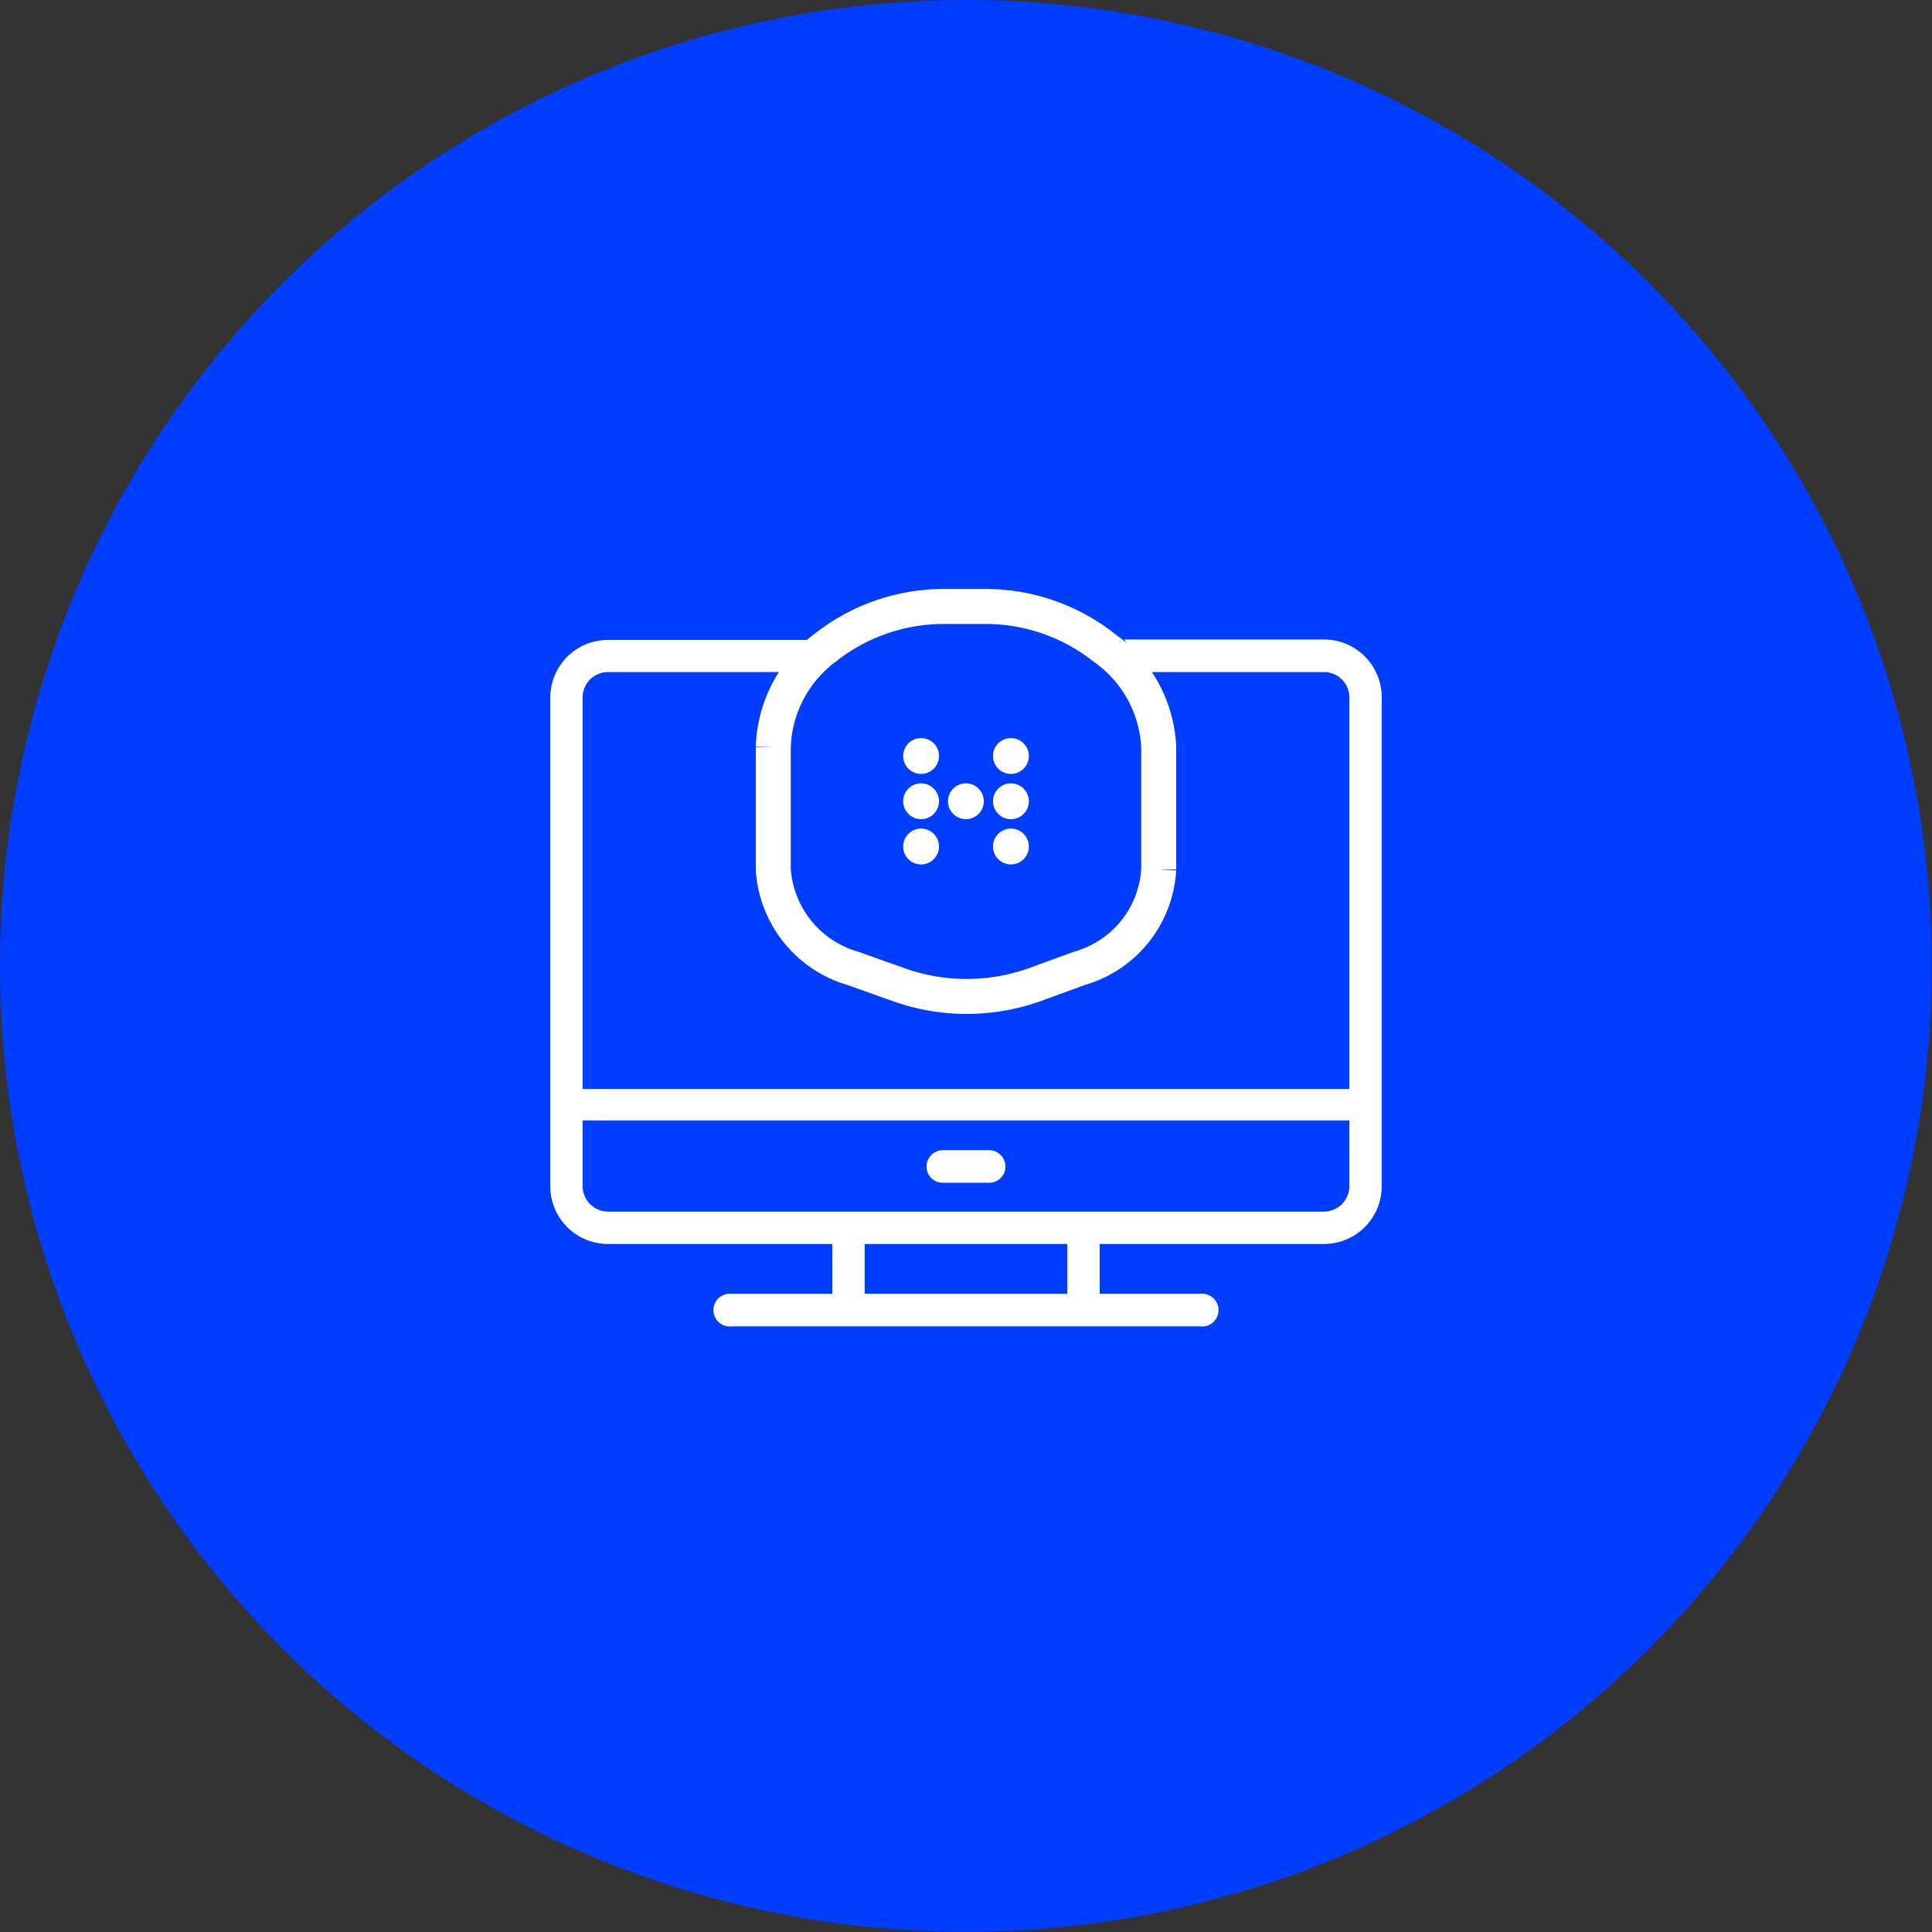
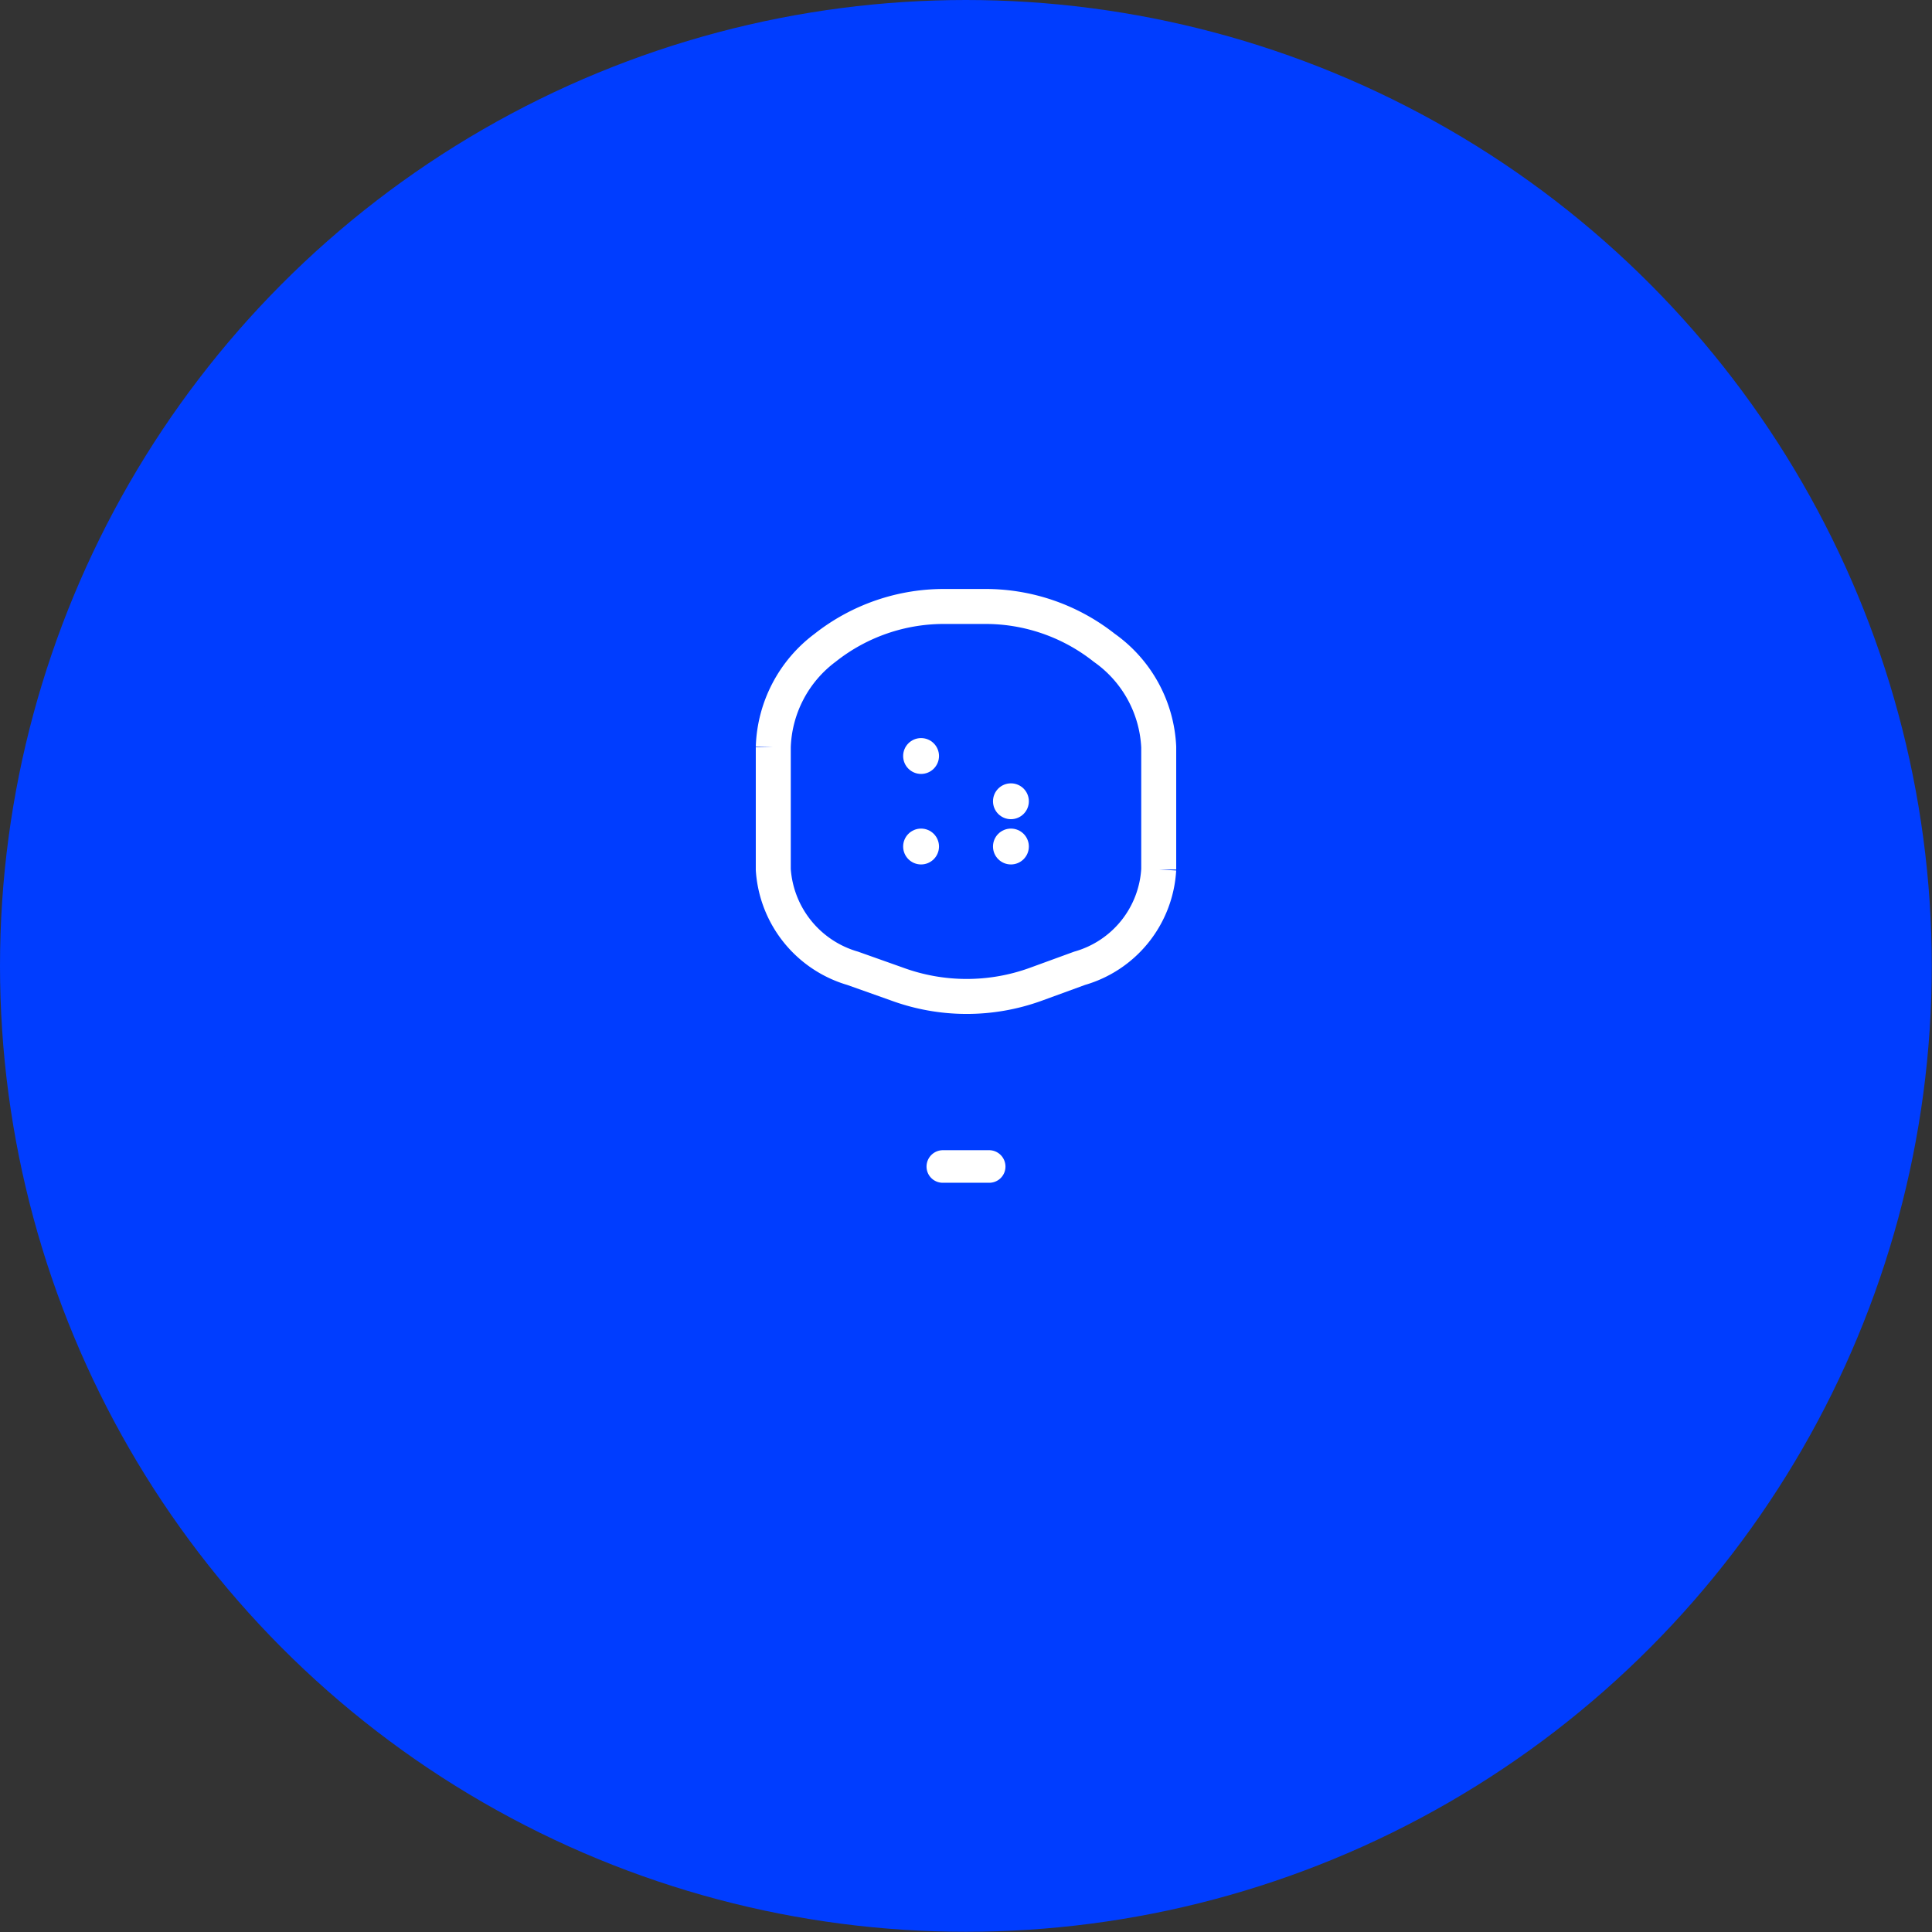
<svg xmlns="http://www.w3.org/2000/svg" width="88.37" height="88.37" viewBox="0 0 88.37 88.37">
  <rect x="0" y="0" width="88.37" height="88.37" fill="#333333" stroke="none" />
  <defs>
    <style>.e9e265b6-049c-478d-9772-3abd09ed7f2d{fill:#003dff;stroke:#003dff;stroke-width:10px;}.bb14a76c-abd3-4084-87e2-bae6d366f65b,.e9e265b6-049c-478d-9772-3abd09ed7f2d{stroke-miterlimit:10;}.a66d4098-1e6a-4203-8168-d7b8f2b7e568{fill:#fff;}.bb14a76c-abd3-4084-87e2-bae6d366f65b{fill:none;stroke:#fff;stroke-width:1.6px;}</style>
  </defs>
  <g id="ef5a9755-31d3-4b8f-be94-73e311e4c16d" data-name="Capa 2">
    <g id="edb23fd4-617f-4a25-b36f-f8df7855836b" data-name="Capa 1">
      <circle class="e9e265b6-049c-478d-9772-3abd09ed7f2d" cx="44.18" cy="44.18" r="39.18" />
-       <path class="a66d4098-1e6a-4203-8168-d7b8f2b7e568" d="M60.57,29.25H51.42a5.05,5.05,0,0,1,.64,1.49h8.51a1.16,1.16,0,0,1,1.15,1.16V49.81H26.65V31.9a1.16,1.16,0,0,1,1.15-1.16h8.94a4.62,4.62,0,0,1,.65-1.27c0-.07,0-.14,0-.2l-.08,0H27.8a2.64,2.64,0,0,0-2.63,2.65V54.25A2.64,2.64,0,0,0,27.8,56.9H38.07v2.28h-4.6a.75.75,0,1,0,0,1.49H54.9a.75.75,0,1,0,0-1.49H50.3V56.9H60.57a2.64,2.64,0,0,0,2.63-2.65V31.9A2.64,2.64,0,0,0,60.57,29.25ZM48.82,59.18H39.55V56.9h9.27Zm12.9-4.93a1.17,1.17,0,0,1-1.15,1.17H27.8a1.17,1.17,0,0,1-1.15-1.17v-3H61.72Z" />
      <path class="a66d4098-1e6a-4203-8168-d7b8f2b7e568" d="M43.12,54.1h2.13a.74.74,0,0,0,.74-.74.75.75,0,0,0-.74-.75H43.12a.75.75,0,0,0-.74.75.74.74,0,0,0,.74.74Z" />
      <path class="bb14a76c-abd3-4084-87e2-bae6d366f65b" d="M39,44.29a5.05,5.05,0,0,1-3.63-4.52v-5.6a5.9,5.9,0,0,1,2.37-4.54l0,0a8.76,8.76,0,0,1,5.52-1.89h1.73a8.76,8.76,0,0,1,5.52,1.89l0,0A5.89,5.89,0,0,1,53,34.17v5.6a5,5,0,0,1-3.62,4.52l-2,.73A9.25,9.25,0,0,1,41,45Z" />
      <circle class="a66d4098-1e6a-4203-8168-d7b8f2b7e568" cx="42.13" cy="34.58" r="0.82" />
-       <circle class="a66d4098-1e6a-4203-8168-d7b8f2b7e568" cx="42.13" cy="36.65" r="0.82" />
      <circle class="a66d4098-1e6a-4203-8168-d7b8f2b7e568" cx="42.13" cy="38.72" r="0.82" />
-       <circle class="a66d4098-1e6a-4203-8168-d7b8f2b7e568" cx="46.24" cy="34.58" r="0.82" />
      <circle class="a66d4098-1e6a-4203-8168-d7b8f2b7e568" cx="46.24" cy="36.65" r="0.82" />
      <circle class="a66d4098-1e6a-4203-8168-d7b8f2b7e568" cx="46.24" cy="38.72" r="0.82" />
-       <circle class="a66d4098-1e6a-4203-8168-d7b8f2b7e568" cx="44.18" cy="36.65" r="0.82" />
    </g>
  </g>
</svg>